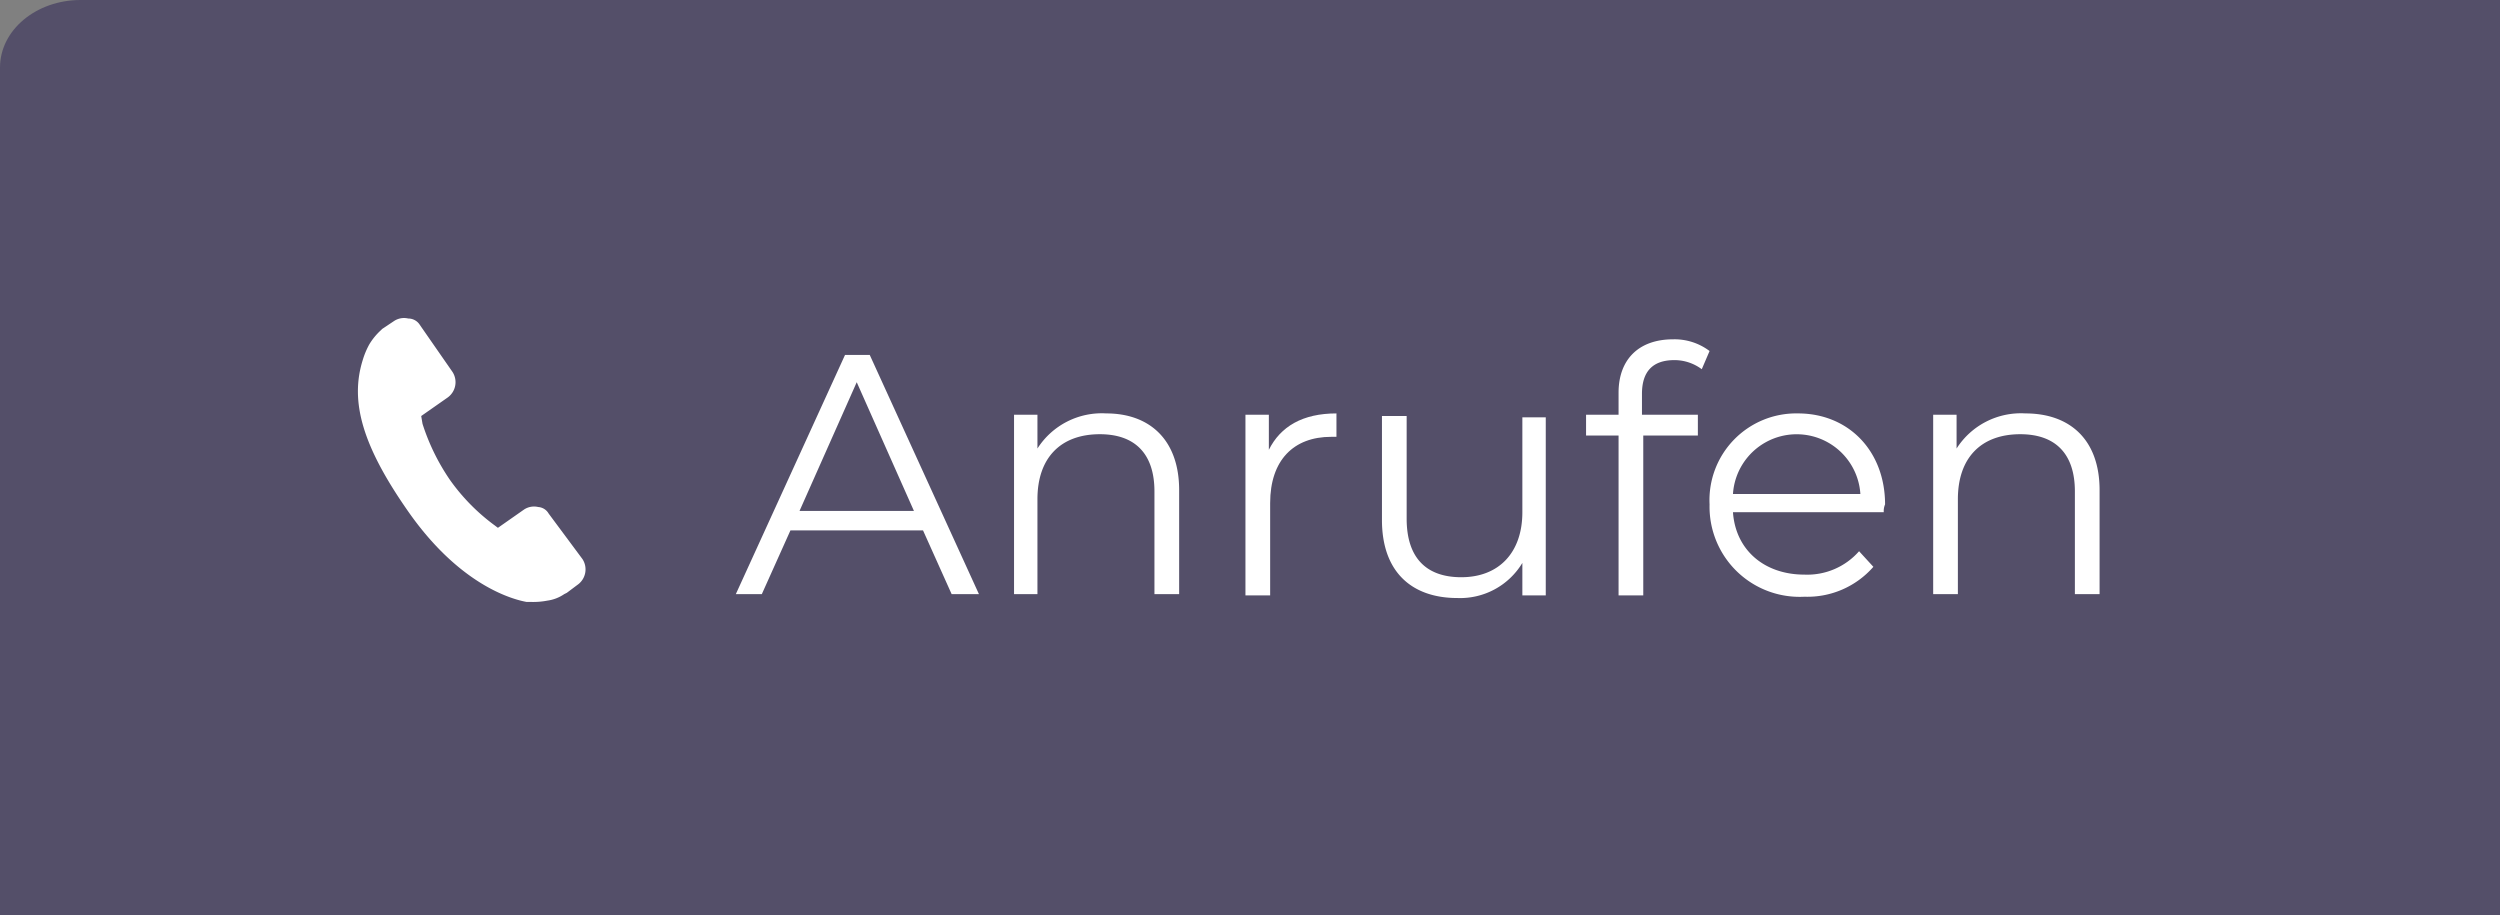
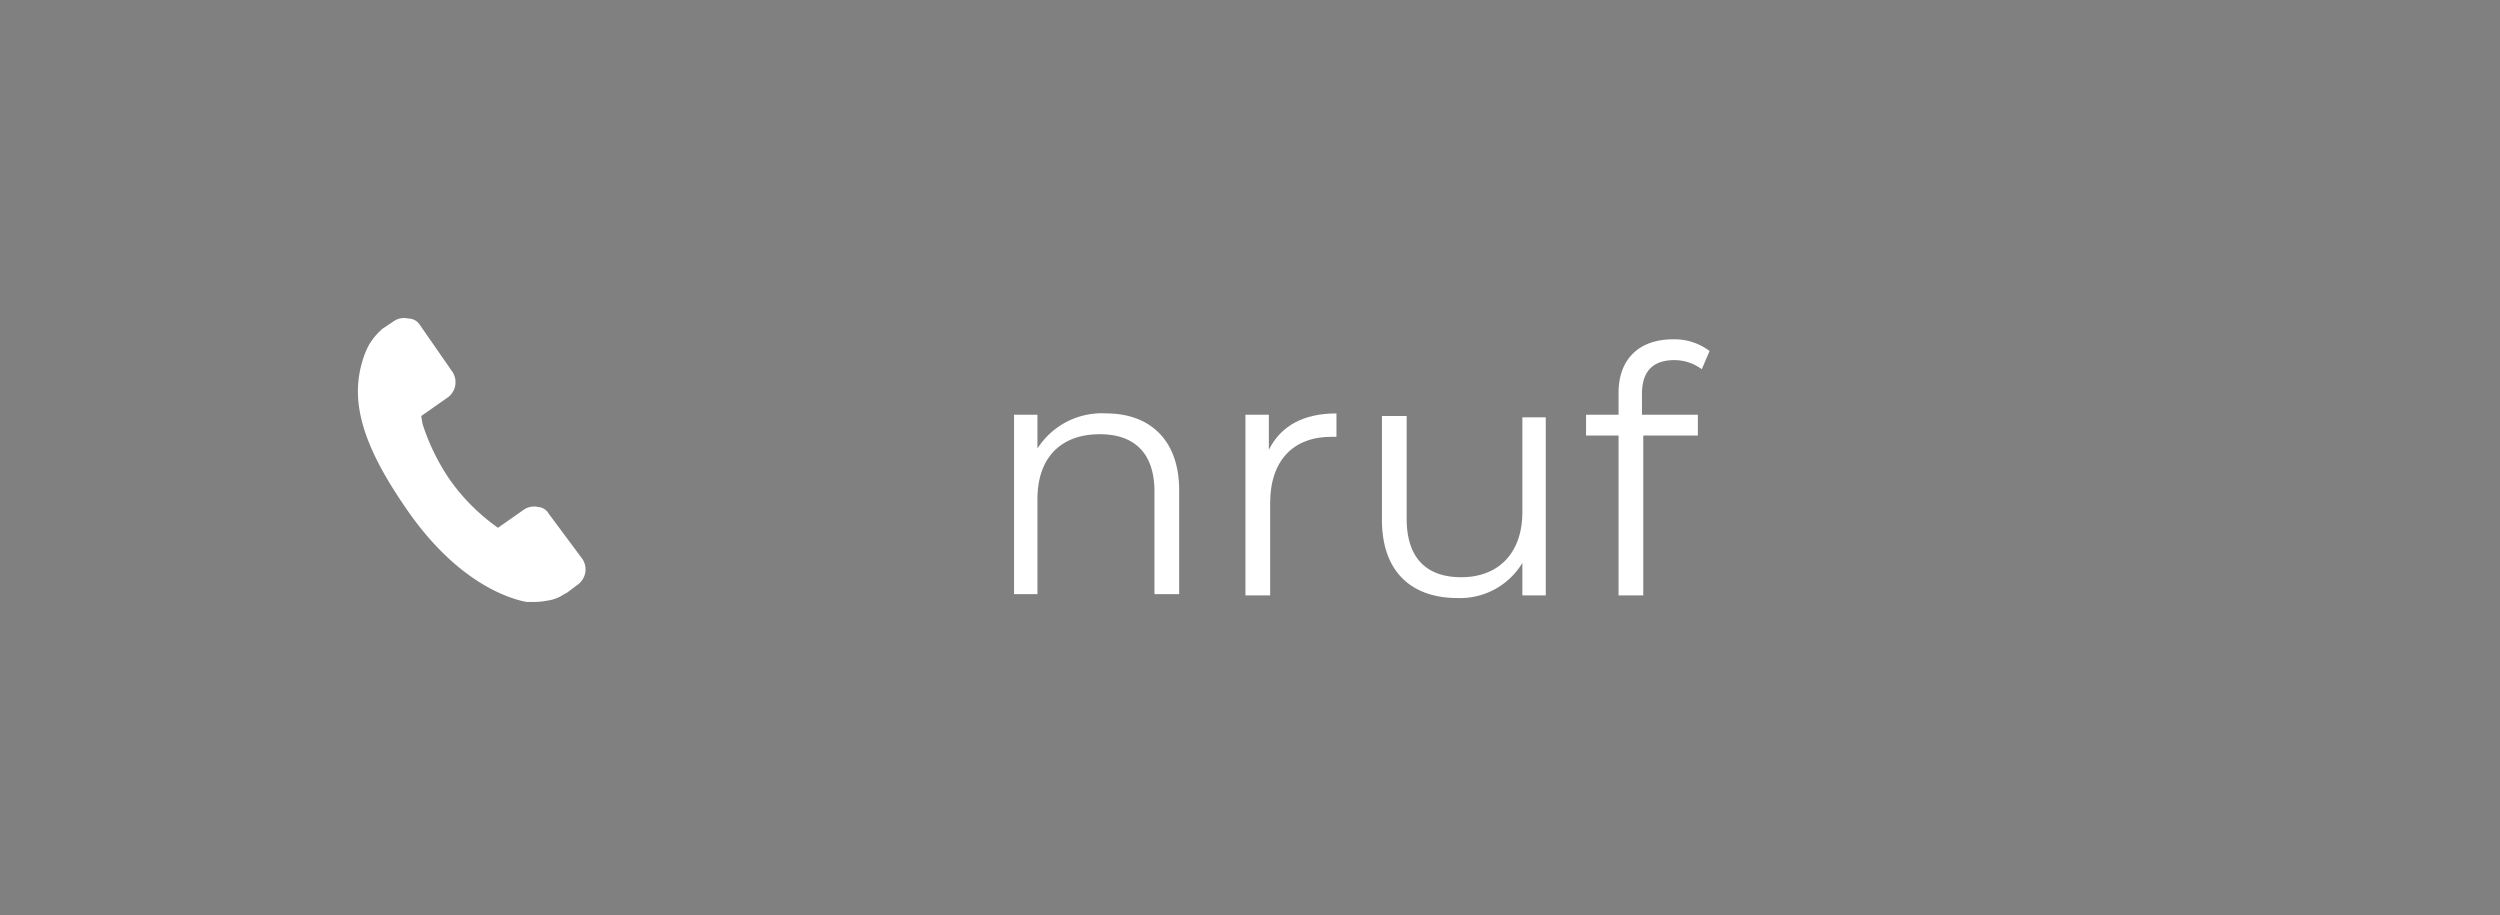
<svg xmlns="http://www.w3.org/2000/svg" id="Ebene_1" data-name="Ebene 1" viewBox="0 0 192.3 70.4">
  <rect x="0" y="0" width="192.3" height="70.4" fill="#808080" stroke="none" />
  <defs>
    <style>.cls-1{fill:#544f69;}.cls-2{fill:#fff;}</style>
  </defs>
  <title>button_anrufen</title>
-   <path class="cls-1" d="M0,70.4V5.2C0,2.3,2.8,0,6.2,0H192.3V70.4Z" transform="translate(0 0)" />
  <path class="cls-2" d="M42.2,39.5a1,1,0,0,0-.8-.5,1.39,1.39,0,0,0-1.1.2l-2,1.4-.4-.3a15.31,15.31,0,0,1-3.3-3.4,16.52,16.52,0,0,1-2.1-4.3l-.1-.6,2-1.4a1.45,1.45,0,0,0,.4-2L32.3,25a1.05,1.05,0,0,0-.9-.5,1.39,1.39,0,0,0-1.1.2l-.9.6-.1.1a4.81,4.81,0,0,0-.9,1.1,6.12,6.12,0,0,0-.5,1.2c-1,3.2,0,6.6,3.4,11.5,4,5.8,8.1,6.9,9.2,7.1h.3a5.7,5.7,0,0,0,1.3-.1,3,3,0,0,0,1.3-.5l.2-.1.8-.6a1.45,1.45,0,0,0,.4-2Z" transform="translate(0 0)" />
-   <path class="cls-2" d="M71,40.8H60.8l-2.2,4.9h-2L65,27.3h1.9l8.4,18.4H73.2Zm-.7-1.5-4.4-9.9-4.4,9.9Z" transform="translate(0 0)" />
  <path class="cls-2" d="M90.7,37.7v8H88.8V37.8c0-2.9-1.5-4.4-4.2-4.4-3,0-4.8,1.8-4.8,5v7.3H78V31.9h1.8v2.6a5.87,5.87,0,0,1,5.3-2.7C88.4,31.8,90.7,33.8,90.7,37.7Z" transform="translate(0 0)" />
  <path class="cls-2" d="M102.8,31.8v1.8h-.4c-2.9,0-4.7,1.8-4.7,5.1v7.1H95.8V31.9h1.8v2.7C98.5,32.8,100.2,31.8,102.8,31.8Z" transform="translate(0 0)" />
  <path class="cls-2" d="M118.9,31.9V45.8h-1.8V43.3a5.59,5.59,0,0,1-5,2.7c-3.5,0-5.8-2-5.8-6V32h1.9v7.9c0,3,1.5,4.5,4.2,4.5,2.9,0,4.7-1.9,4.7-5V32.1h1.8Z" transform="translate(0 0)" />
  <path class="cls-2" d="M126.3,30.3v1.6h4.3v1.6h-4.2V45.8h-1.9V33.5H122V31.9h2.5V30.2c0-2.5,1.5-4.1,4.2-4.1a4.47,4.47,0,0,1,2.8.9l-.6,1.4a3.52,3.52,0,0,0-2.1-.7C127.1,27.7,126.3,28.6,126.3,30.3Z" transform="translate(0 0)" />
-   <path class="cls-2" d="M144.9,39.4H133.3c.2,2.9,2.4,4.8,5.5,4.8a5.3,5.3,0,0,0,4.2-1.8l1.1,1.2a6.74,6.74,0,0,1-5.3,2.3,6.93,6.93,0,0,1-7.3-7.1,6.67,6.67,0,0,1,6.8-7c3.9,0,6.7,2.9,6.7,7A1.27,1.27,0,0,0,144.9,39.4ZM133.3,38h9.8a4.91,4.91,0,0,0-9.8,0Z" transform="translate(0 0)" />
-   <path class="cls-2" d="M161.5,37.7v8h-1.9V37.8c0-2.9-1.5-4.4-4.2-4.4-3,0-4.8,1.8-4.8,5v7.3h-1.9V31.9h1.8v2.6a5.87,5.87,0,0,1,5.3-2.7C159.2,31.8,161.5,33.8,161.5,37.7Z" transform="translate(0 0)" />
</svg>